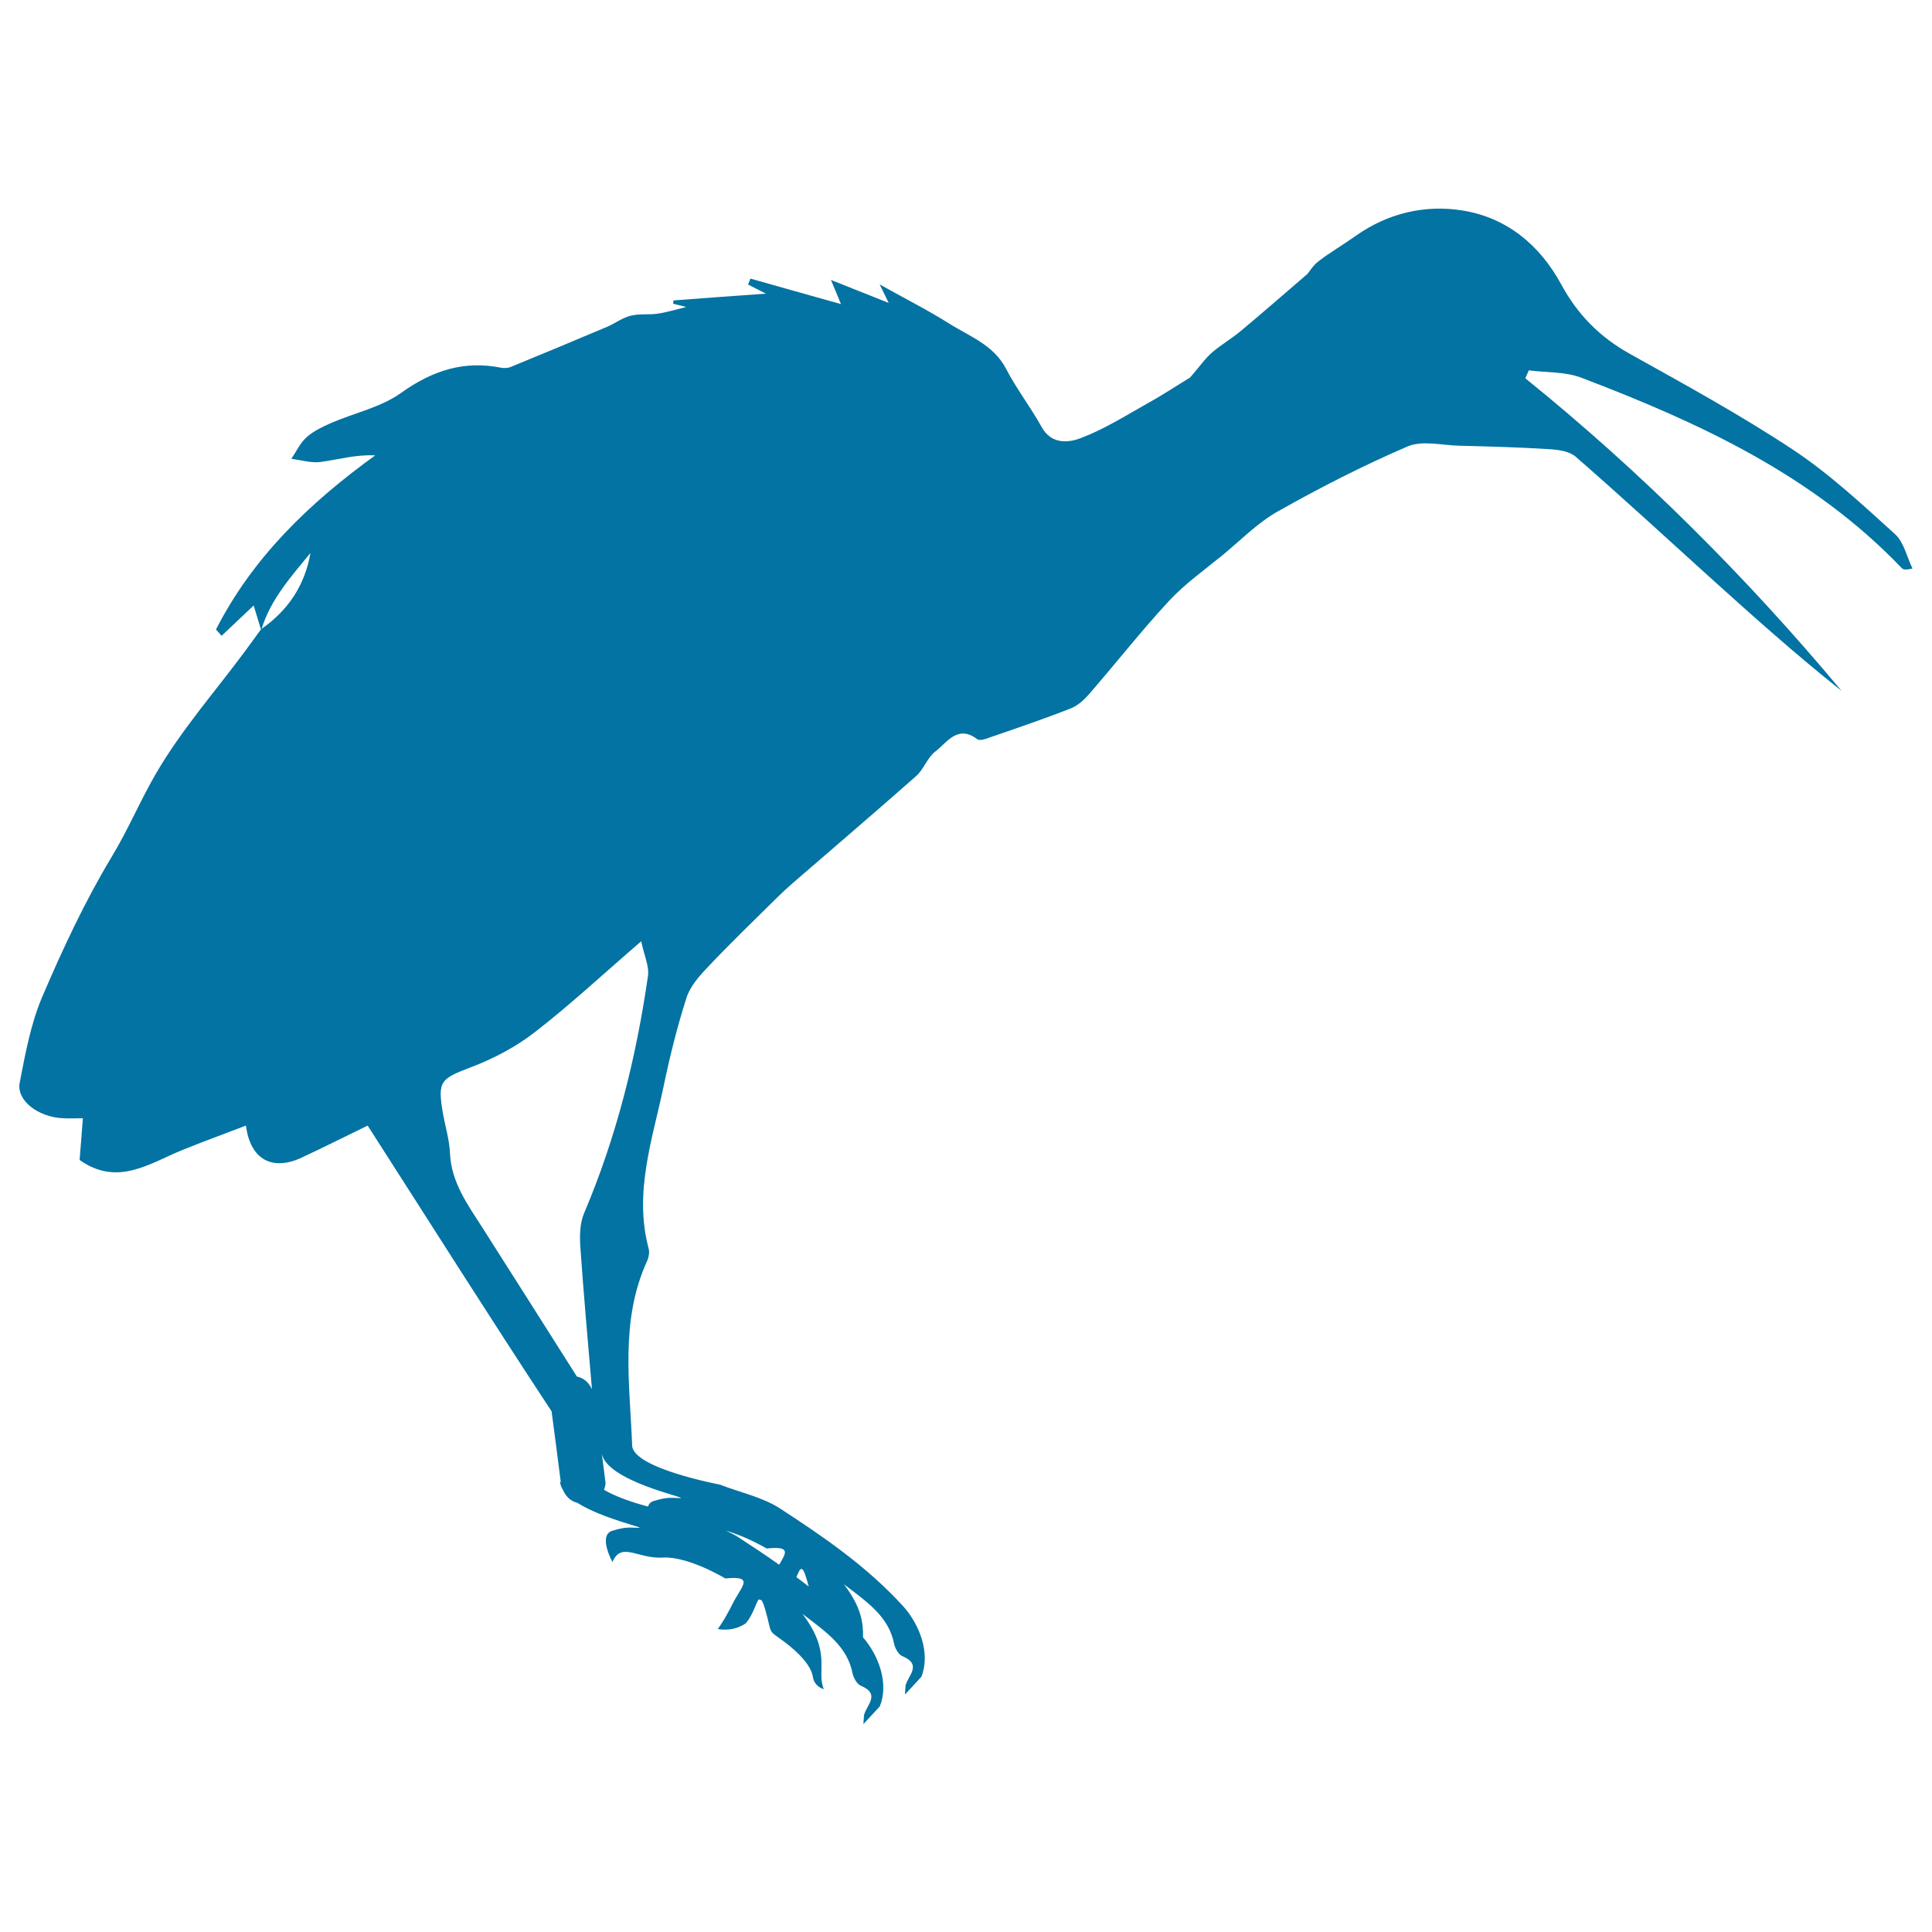
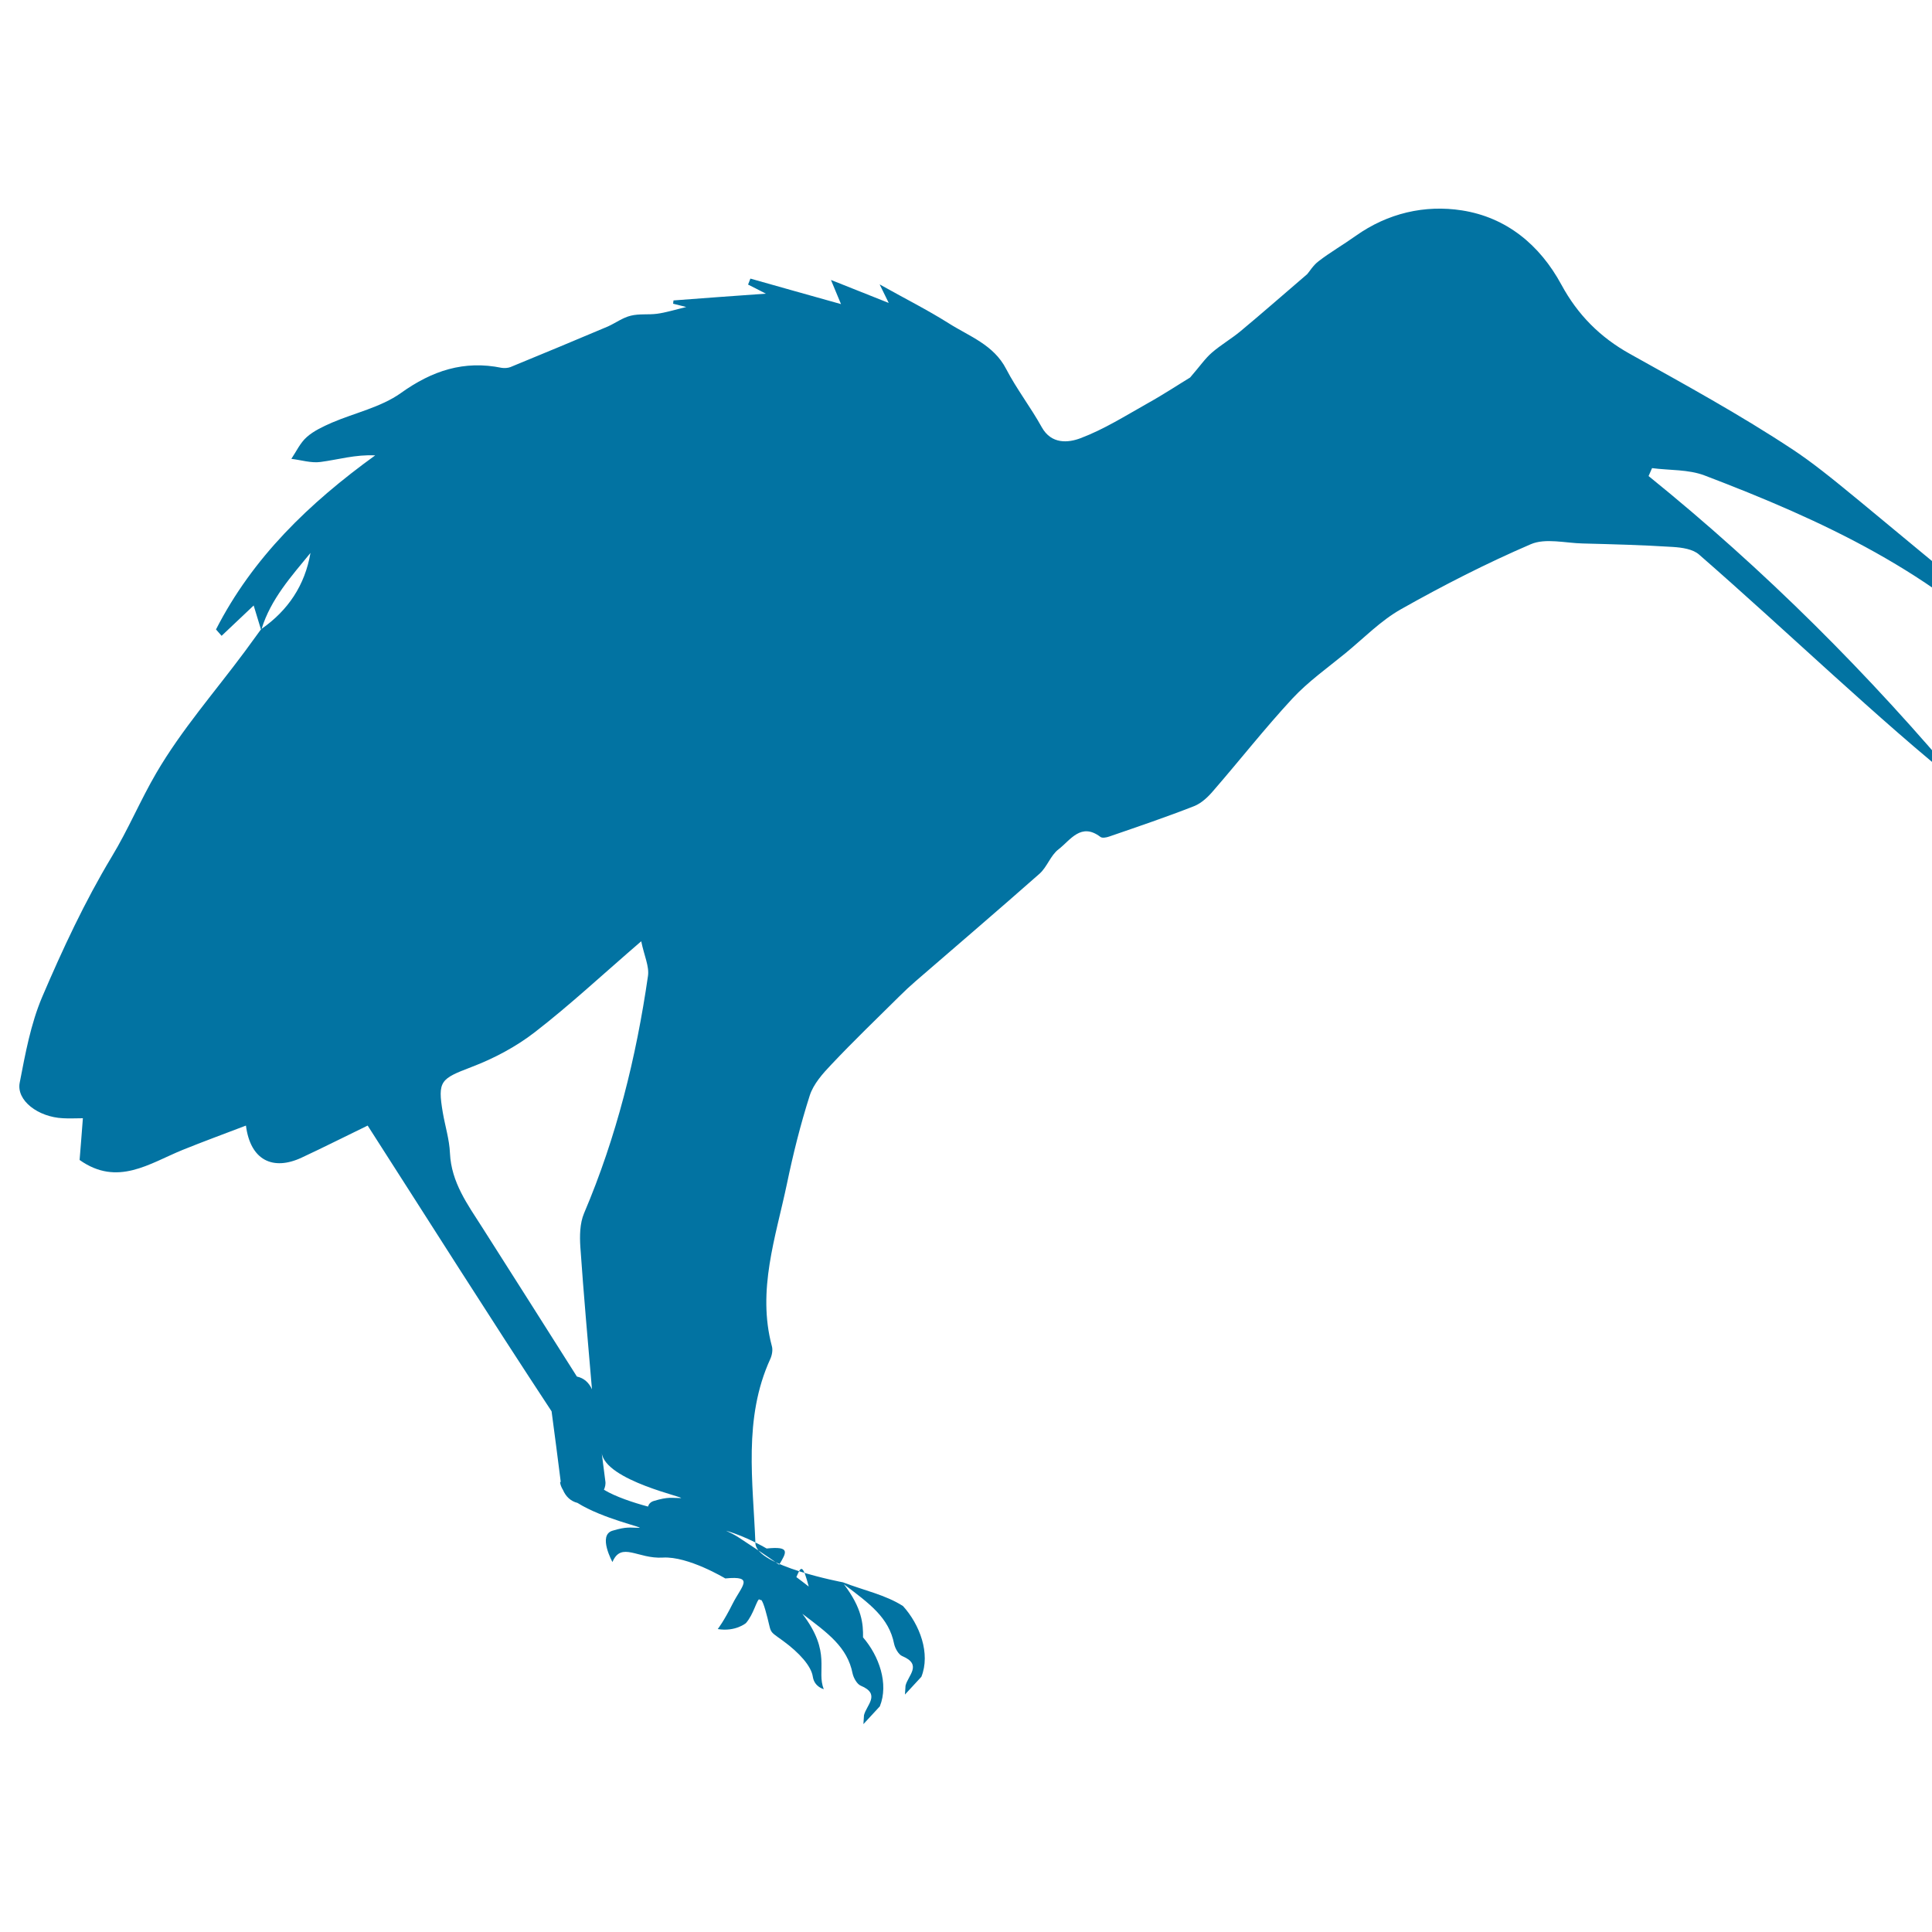
<svg xmlns="http://www.w3.org/2000/svg" viewBox="0 0 1000 1000" style="fill:#0273a2">
  <title>Limpkin Bird Shape SVG icon</title>
  <g>
    <g>
-       <path d="M928.1,232.8c-27.2-18-55.9-33.7-84.4-49.6c-15.5-8.6-27.1-20.3-35.5-35.8c-11.2-20.7-28.5-34.9-51.5-38.5c-19.2-3-38.4,1.4-55,13.2c-6.3,4.5-13.1,8.4-19.2,13.1c-2.9,2.2-4.8,5.5-5.9,6.7c-12.5,10.7-23.4,20.3-34.6,29.6c-4.7,3.9-10.1,7-14.7,11c-3.5,3-6.1,6.9-11.3,12.9c-5,3-13.3,8.5-21.9,13.3c-11.4,6.4-22.6,13.5-34.8,18.1c-6.3,2.4-15.1,3.3-20.1-5.7c-5.7-10.3-13-19.7-18.4-30.1c-6.5-12.6-19.1-16.9-29.8-23.7c-11.1-7-22.9-12.9-35.7-20.1c1.8,3.7,3.2,6.6,4.7,9.6c-9.3-3.7-18.8-7.5-29.9-11.9c1.9,4.6,3.1,7.5,5.2,12.5c-16.7-4.7-31.8-8.9-46.9-13.2c-0.4,1-0.8,2-1.2,3.1c2.6,1.3,5.2,2.6,9.2,4.7c-16.8,1.2-32.3,2.3-47.8,3.5c-0.1,0.6-0.1,1.1-0.2,1.7c1.6,0.4,3.2,0.8,6.8,1.7c-6.2,1.5-10.6,2.9-15.1,3.5c-4.5,0.6-9.2-0.1-13.6,1c-4.2,1-7.9,3.8-11.9,5.6c-16.8,7.1-33.6,14.1-50.4,21c-1.3,0.5-3.1,0.6-4.5,0.4c-19.5-4-36,1.4-52.3,13.1c-10.3,7.3-23.8,10.2-35.7,15.3c-4.5,2-9.3,4.2-12.9,7.4c-3.4,3-5.4,7.4-8,11.3c5.1,0.6,10.3,2.3,15.2,1.6c9.1-1.2,18-3.9,28.2-3.4c-34.3,24.8-63.4,52.9-82.4,90.1c1,1.1,1.9,2.2,2.9,3.3c5.5-5.2,11-10.4,16.6-15.7c1.4,4.5,2.6,8.5,3.8,12.5c-0.1,0-0.1,0.1-0.2,0.1c-2.7,3.7-5.4,7.4-8.1,11.1c-15.5,20.9-32.9,40.7-45.9,63c-8.2,14-14.5,29.2-23.1,43.4c-13.9,23.1-25.4,47.8-36,72.6c-5.9,13.9-8.7,29.3-11.6,44.3c-1.8,9.2,9.5,17.8,22.4,18.4c3.3,0.2,6.7,0,10.3,0c-0.6,8.2-1.2,15.2-1.7,21.6c19.6,13.9,36.1,1.8,53.3-5.2c10.6-4.3,21.3-8.2,32.8-12.6c2.3,18,14,23.5,28.8,16.6c11.4-5.3,22.6-11,34.2-16.6c31.7,49.4,63,99,95.2,147.9c1.6,12.1,3.2,24.1,4.7,36.2c0,0.1,0,0.2,0.1,0.3l-0.4,0.1c0.1,1.4,0.7,2.8,1.5,4.1c1.4,3.3,3.9,5.8,7.5,6.7c13,8.2,35.2,12.9,31.9,12.9c-4.6,0-6.2-0.8-13.8,1.5c-7.7,2.3,0,16.2,0,16.2c4.6-10.8,13.1-1.5,26.1-2.3c13.1-0.8,32.3,10.8,32.3,10.8c15.4-1.5,8.5,3.8,3.8,13.1c-4.6,9.2-7.7,13.1-7.7,13.1c9.2,1.5,14.6-3.1,14.6-3.1c4.1-4.7,5.5-12.1,7.1-12.5c-0.2,0.2-0.3,0.4-0.3,0.4c0.4,0.1,0.8,0.1,1.2,0.2c0.6,0.8,1.2,2.3,2,5c3.8,13.1,0.8,10,9.2,16.1c8.5,6.2,14.6,13.1,15.4,18.5c0.8,5.4,5.7,6.5,5.7,6.5c-4-9.6,4.3-18.8-11.1-39c13.2,10,23.3,17.2,26,30.9c0.5,2.3,2.3,5.5,4.2,6.3c10.6,4.4,2.9,10.1,1.7,15.3l-0.3,4.6l8.5-9.2c4.7-11.7-0.4-26.1-8.7-35.7c0.1-6.8-0.4-15-9.9-27.5c13.2,10,23.3,17.2,26,30.9c0.5,2.3,2.3,5.5,4.2,6.3c10.6,4.4,2.9,10.1,1.7,15.3l-0.3,4.6l8.5-9.2c4.8-12-0.8-27-9.5-36.6c-18.6-20.4-41-35.8-63.8-50.6c-9-5.8-20.2-8.1-31.1-12.3c0,0-44.9-8.4-45.3-20.2c-1.2-31.8-6.4-64.6,7.7-95.4c0.9-2,1.4-4.7,0.8-6.7c-7.7-28.9,2-56.3,7.8-83.9c3.2-15.4,7-30.7,11.8-45.7c1.9-6,6.8-11.5,11.3-16.2c11.4-12.1,23.4-23.6,35.2-35.3c2.7-2.7,5.5-5.3,8.4-7.8c21.4-18.5,42.9-36.9,64.1-55.6c3.9-3.5,5.7-9.5,9.8-12.6c6.1-4.7,11.6-14.1,21.7-6.4c0.9,0.7,3.1,0.3,4.5-0.2c14.8-5.1,29.6-10.1,44.1-15.8c3.7-1.5,7.1-4.7,9.8-7.9c13.8-15.9,26.8-32.5,41-47.8c8.1-8.7,18.1-15.8,27.4-23.4c9.5-7.8,18.3-16.9,28.8-22.8c21.8-12.3,44.1-23.7,67.1-33.6c7.6-3.3,17.9-0.6,26.9-0.4c15.6,0.4,31.1,0.8,46.7,1.8c4.7,0.3,10.4,1.1,13.6,4c23.4,20.4,46.2,41.4,69.2,62.2c22.3,20.1,44.7,40.2,68.3,58.9c-49.4-59.1-103.7-113.3-163.7-161.8c0.6-1.4,1.2-2.7,1.8-4.1c9.1,1.2,18.8,0.6,27.2,3.8c60.9,23.2,119.7,50.3,165.8,98.5c0.7,0.8,1.9,1.1,5.6,0.3c-2.9-6-4.4-13.5-8.9-17.7C964,261.2,947.1,245.4,928.1,232.8z M135.4,325.5c4.8-15.5,15.4-27.2,25.3-39.3C157.8,303,149.1,315.9,135.4,325.5z M417.6,817.6c0.4,1.4,0.7,2.6,1,3.6c-2.1-1.6-4.2-3.3-6.4-4.9C414.2,811.7,415.1,809.2,417.6,817.6z M396.8,801.5c12.6-1.3,10.2,2.1,6.5,8.4c-6.9-4.9-14-9.6-21.1-14.2c-2-1.3-4.2-2.4-6.4-3.4C386.4,795.3,396.8,801.5,396.8,801.5z M352.2,775.4c-4.6,0-6.2-0.8-13.8,1.5c-1.7,0.5-2.6,1.6-3,2.9c-7.8-2.1-16.8-5.1-22.8-8.7c0.6-1.4,1-3,0.7-4.6c-0.6-4.9-1.3-9.9-1.9-14.8C312.8,766.5,356.8,775.4,352.2,775.4z M302.3,628c-2.2,5.2-2.3,11.7-1.9,17.6c1.7,24.5,3.9,49,6,73.5c-1.5-3.3-4-5.8-7.8-6.6c-16.3-25.7-32.6-51.5-49-77.2c-7.6-11.9-16-23.3-16.7-38.4c-0.3-7.1-2.5-14-3.7-21c-2.8-16.5-1.1-17.5,14.8-23.6c11.6-4.4,23.1-10.5,32.9-18.1c18.1-14,34.9-29.7,55-47c1.5,7.4,4.2,12.9,3.5,17.9C329.3,547.3,319.1,588.5,302.3,628z" />
+       <path d="M928.1,232.8c-27.2-18-55.9-33.7-84.4-49.6c-15.5-8.6-27.1-20.3-35.5-35.8c-11.2-20.7-28.5-34.9-51.5-38.5c-19.2-3-38.4,1.4-55,13.2c-6.3,4.5-13.1,8.4-19.2,13.1c-2.9,2.2-4.8,5.5-5.9,6.7c-12.5,10.7-23.4,20.3-34.6,29.6c-4.7,3.9-10.1,7-14.7,11c-3.5,3-6.1,6.9-11.3,12.9c-5,3-13.3,8.5-21.9,13.3c-11.4,6.4-22.6,13.5-34.8,18.1c-6.3,2.4-15.1,3.3-20.1-5.7c-5.7-10.3-13-19.7-18.4-30.1c-6.5-12.6-19.1-16.9-29.8-23.7c-11.1-7-22.9-12.9-35.7-20.1c1.8,3.7,3.2,6.6,4.7,9.6c-9.3-3.7-18.8-7.5-29.9-11.9c1.9,4.6,3.1,7.5,5.2,12.5c-16.7-4.7-31.8-8.9-46.9-13.2c-0.4,1-0.8,2-1.2,3.1c2.6,1.3,5.2,2.6,9.2,4.7c-16.8,1.2-32.3,2.3-47.8,3.5c-0.1,0.6-0.1,1.1-0.2,1.7c1.6,0.4,3.2,0.8,6.8,1.7c-6.2,1.5-10.6,2.9-15.1,3.5c-4.5,0.6-9.2-0.1-13.6,1c-4.2,1-7.9,3.8-11.9,5.6c-16.8,7.1-33.6,14.1-50.4,21c-1.3,0.5-3.1,0.6-4.5,0.4c-19.5-4-36,1.4-52.3,13.1c-10.3,7.3-23.8,10.2-35.7,15.3c-4.5,2-9.3,4.2-12.9,7.4c-3.4,3-5.4,7.4-8,11.3c5.1,0.6,10.3,2.3,15.2,1.6c9.1-1.2,18-3.9,28.2-3.4c-34.3,24.8-63.4,52.9-82.4,90.1c1,1.1,1.9,2.2,2.9,3.3c5.5-5.2,11-10.4,16.6-15.7c1.4,4.5,2.6,8.5,3.8,12.5c-0.1,0-0.1,0.1-0.2,0.1c-2.7,3.7-5.4,7.4-8.1,11.1c-15.5,20.9-32.9,40.7-45.9,63c-8.2,14-14.5,29.2-23.1,43.4c-13.9,23.1-25.4,47.8-36,72.6c-5.9,13.9-8.7,29.3-11.6,44.3c-1.8,9.2,9.5,17.8,22.4,18.4c3.3,0.2,6.7,0,10.3,0c-0.6,8.2-1.2,15.2-1.7,21.6c19.6,13.9,36.1,1.8,53.3-5.2c10.6-4.3,21.3-8.2,32.8-12.6c2.3,18,14,23.5,28.8,16.6c11.4-5.3,22.6-11,34.2-16.6c31.7,49.4,63,99,95.2,147.9c1.6,12.1,3.2,24.1,4.7,36.2c0,0.1,0,0.2,0.1,0.3l-0.4,0.1c0.1,1.4,0.7,2.8,1.5,4.1c1.4,3.3,3.9,5.8,7.5,6.7c13,8.2,35.2,12.9,31.9,12.9c-4.6,0-6.2-0.8-13.8,1.5c-7.7,2.3,0,16.2,0,16.2c4.6-10.8,13.1-1.5,26.1-2.3c13.1-0.8,32.3,10.8,32.3,10.8c15.4-1.5,8.5,3.8,3.8,13.1c-4.6,9.2-7.7,13.1-7.7,13.1c9.2,1.5,14.6-3.1,14.6-3.1c4.1-4.7,5.5-12.1,7.1-12.5c-0.2,0.2-0.3,0.4-0.3,0.4c0.4,0.1,0.8,0.1,1.2,0.2c0.6,0.8,1.2,2.3,2,5c3.8,13.1,0.8,10,9.2,16.1c8.5,6.2,14.6,13.1,15.4,18.5c0.8,5.4,5.7,6.5,5.7,6.5c-4-9.6,4.3-18.8-11.1-39c13.2,10,23.3,17.2,26,30.9c0.5,2.3,2.3,5.5,4.2,6.3c10.6,4.4,2.9,10.1,1.7,15.3l-0.3,4.6l8.5-9.2c4.7-11.7-0.4-26.1-8.7-35.7c0.1-6.8-0.4-15-9.9-27.5c13.2,10,23.3,17.2,26,30.9c0.5,2.3,2.3,5.5,4.2,6.3c10.6,4.4,2.9,10.1,1.7,15.3l-0.3,4.6l8.5-9.2c4.8-12-0.8-27-9.5-36.6c-9-5.8-20.2-8.1-31.1-12.3c0,0-44.9-8.4-45.3-20.2c-1.2-31.8-6.4-64.6,7.7-95.4c0.9-2,1.4-4.7,0.8-6.7c-7.7-28.9,2-56.3,7.8-83.9c3.2-15.4,7-30.7,11.8-45.7c1.9-6,6.8-11.5,11.3-16.2c11.4-12.1,23.4-23.6,35.2-35.3c2.7-2.7,5.5-5.3,8.4-7.8c21.4-18.5,42.9-36.9,64.1-55.6c3.9-3.5,5.7-9.5,9.8-12.6c6.1-4.7,11.6-14.1,21.7-6.4c0.9,0.7,3.1,0.3,4.5-0.2c14.8-5.1,29.6-10.1,44.1-15.8c3.7-1.5,7.1-4.7,9.8-7.9c13.8-15.9,26.8-32.5,41-47.8c8.1-8.7,18.1-15.8,27.4-23.4c9.5-7.8,18.3-16.9,28.8-22.8c21.8-12.3,44.1-23.7,67.1-33.6c7.6-3.3,17.9-0.6,26.9-0.4c15.6,0.4,31.1,0.8,46.7,1.8c4.7,0.3,10.4,1.1,13.6,4c23.4,20.4,46.2,41.4,69.2,62.2c22.3,20.1,44.7,40.2,68.3,58.9c-49.4-59.1-103.7-113.3-163.7-161.8c0.6-1.4,1.2-2.7,1.8-4.1c9.1,1.2,18.8,0.6,27.2,3.8c60.9,23.2,119.7,50.3,165.8,98.5c0.7,0.8,1.9,1.1,5.6,0.3c-2.9-6-4.4-13.5-8.9-17.7C964,261.2,947.1,245.4,928.1,232.8z M135.4,325.5c4.8-15.5,15.4-27.2,25.3-39.3C157.8,303,149.1,315.9,135.4,325.5z M417.6,817.6c0.4,1.4,0.7,2.6,1,3.6c-2.1-1.6-4.2-3.3-6.4-4.9C414.2,811.7,415.1,809.2,417.6,817.6z M396.8,801.5c12.6-1.3,10.2,2.1,6.5,8.4c-6.9-4.9-14-9.6-21.1-14.2c-2-1.3-4.2-2.4-6.4-3.4C386.4,795.3,396.8,801.5,396.8,801.5z M352.2,775.4c-4.6,0-6.2-0.8-13.8,1.5c-1.7,0.5-2.6,1.6-3,2.9c-7.8-2.1-16.8-5.1-22.8-8.7c0.6-1.4,1-3,0.7-4.6c-0.6-4.9-1.3-9.9-1.9-14.8C312.8,766.5,356.8,775.4,352.2,775.4z M302.3,628c-2.2,5.2-2.3,11.7-1.9,17.6c1.7,24.5,3.9,49,6,73.5c-1.5-3.3-4-5.8-7.8-6.6c-16.3-25.7-32.6-51.5-49-77.2c-7.6-11.9-16-23.3-16.7-38.4c-0.3-7.1-2.5-14-3.7-21c-2.8-16.5-1.1-17.5,14.8-23.6c11.6-4.4,23.1-10.5,32.9-18.1c18.1-14,34.9-29.7,55-47c1.5,7.4,4.2,12.9,3.5,17.9C329.3,547.3,319.1,588.5,302.3,628z" />
    </g>
  </g>
</svg>